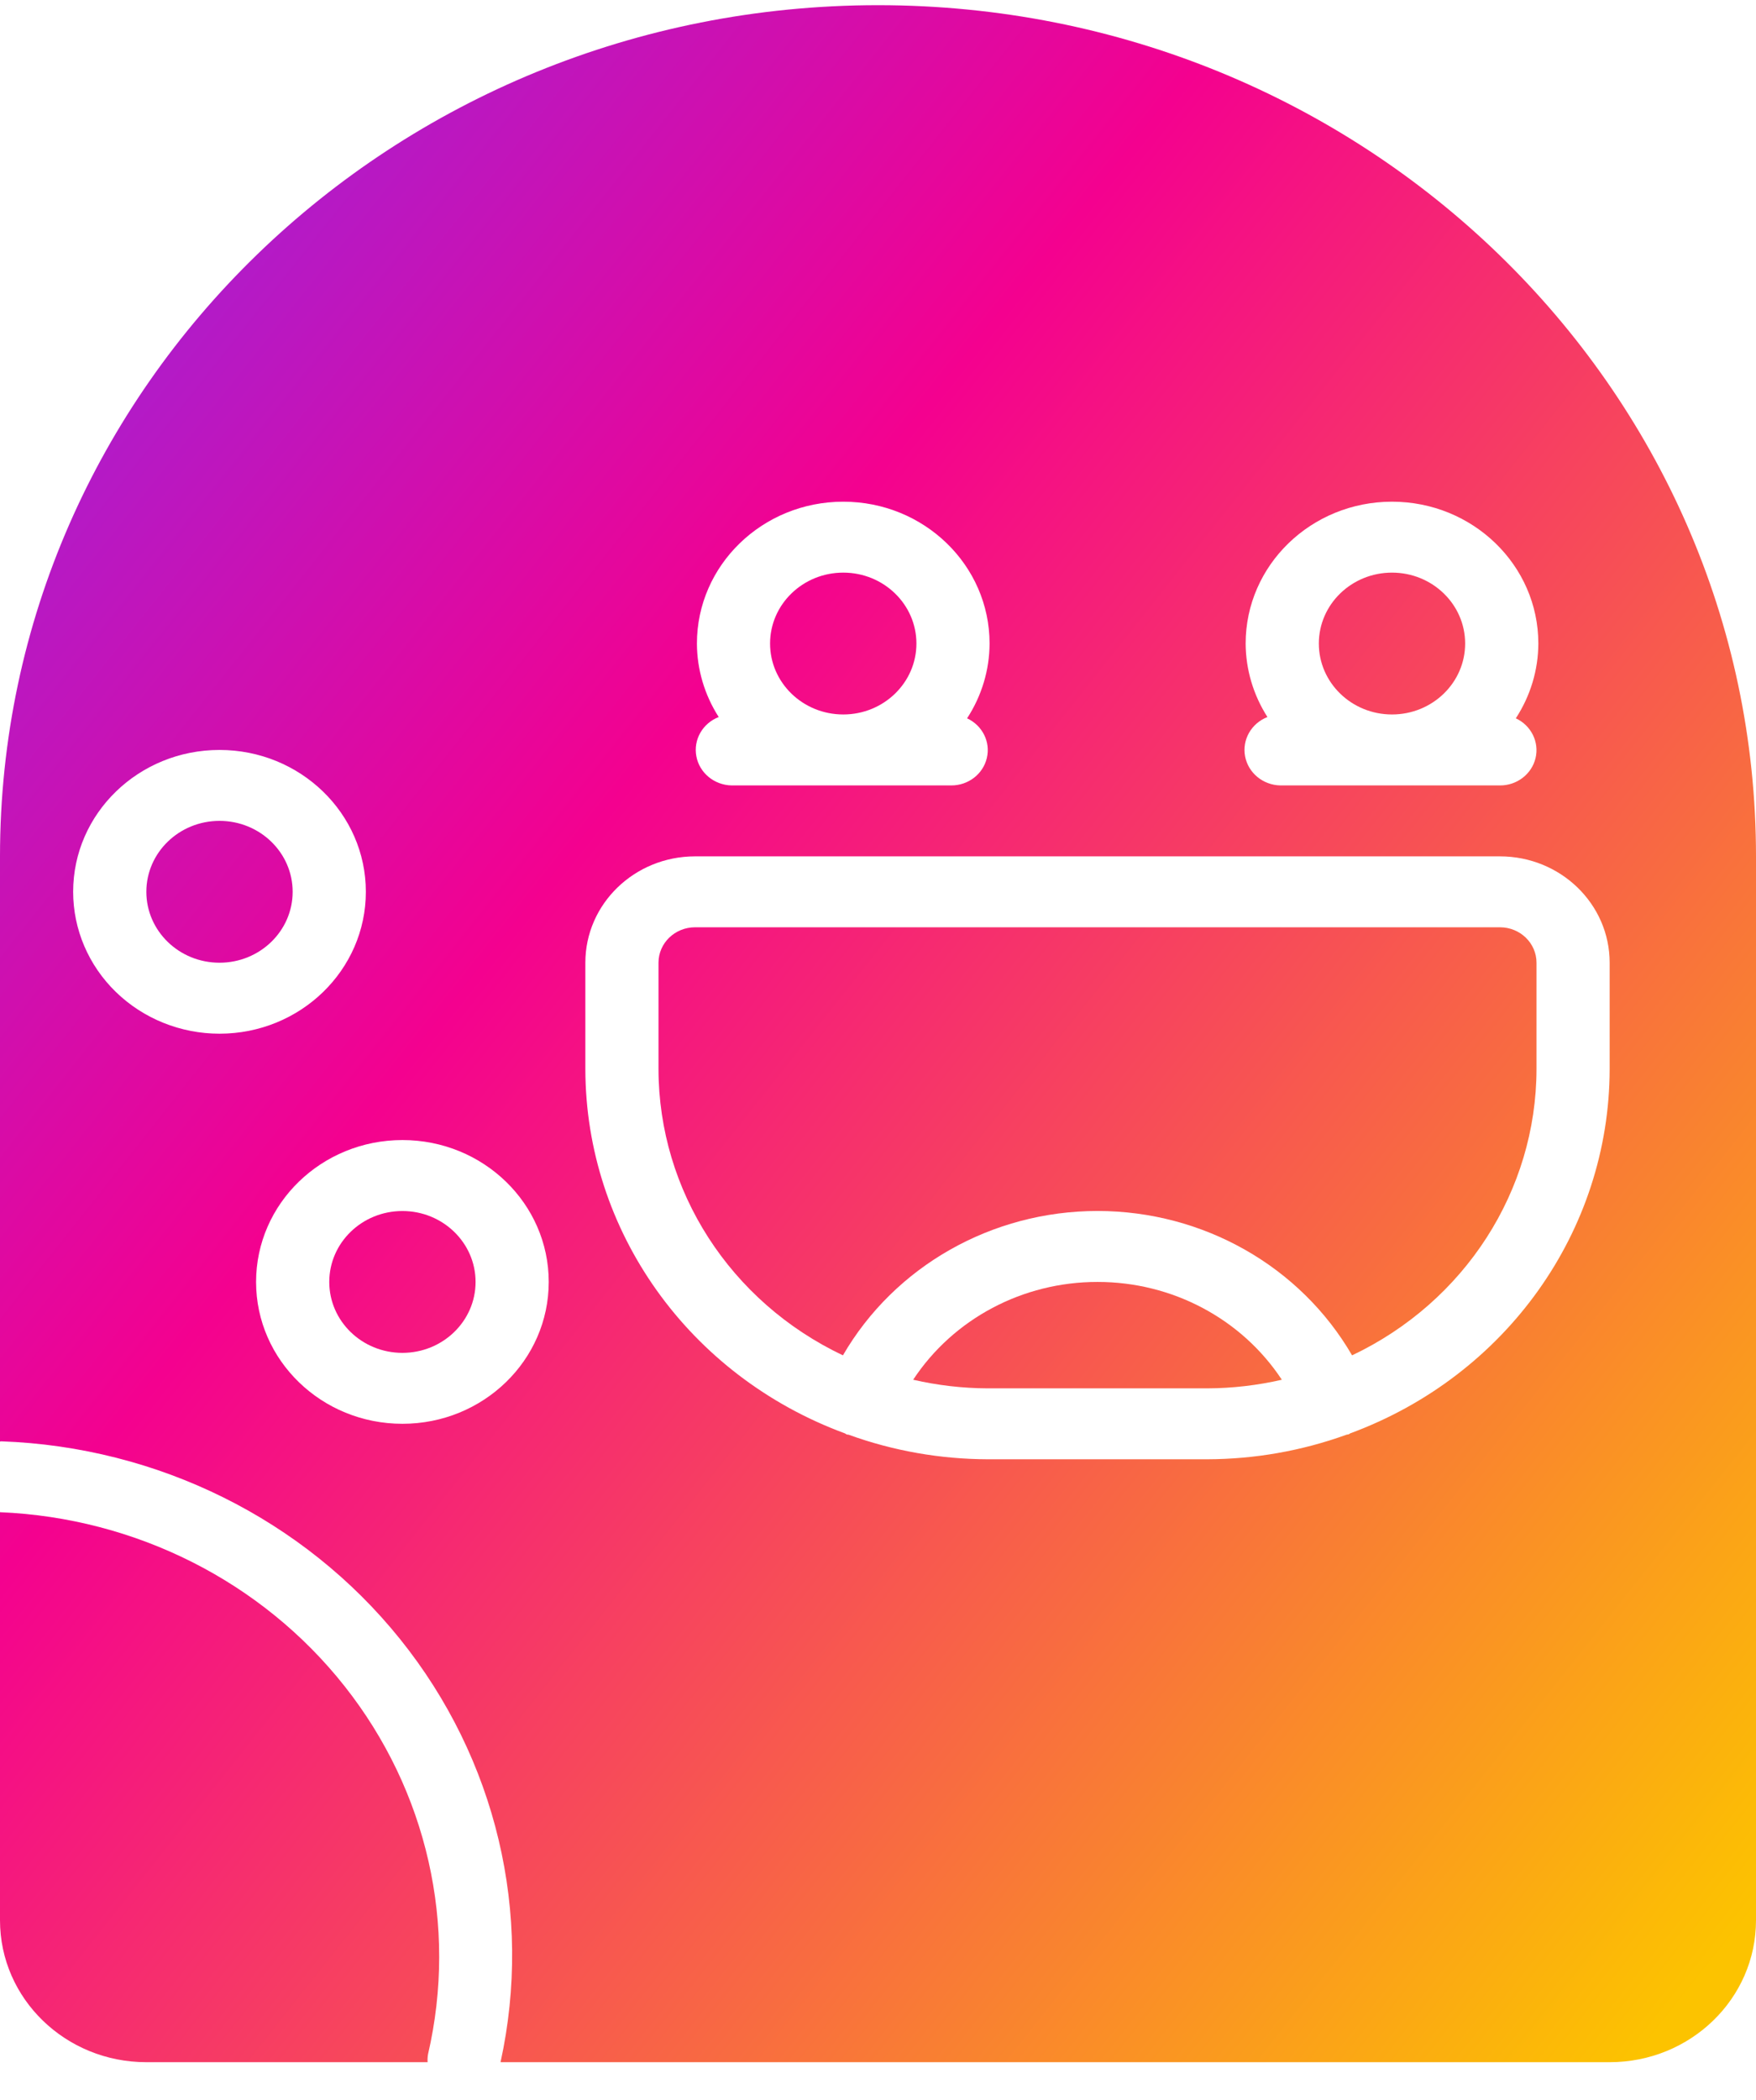
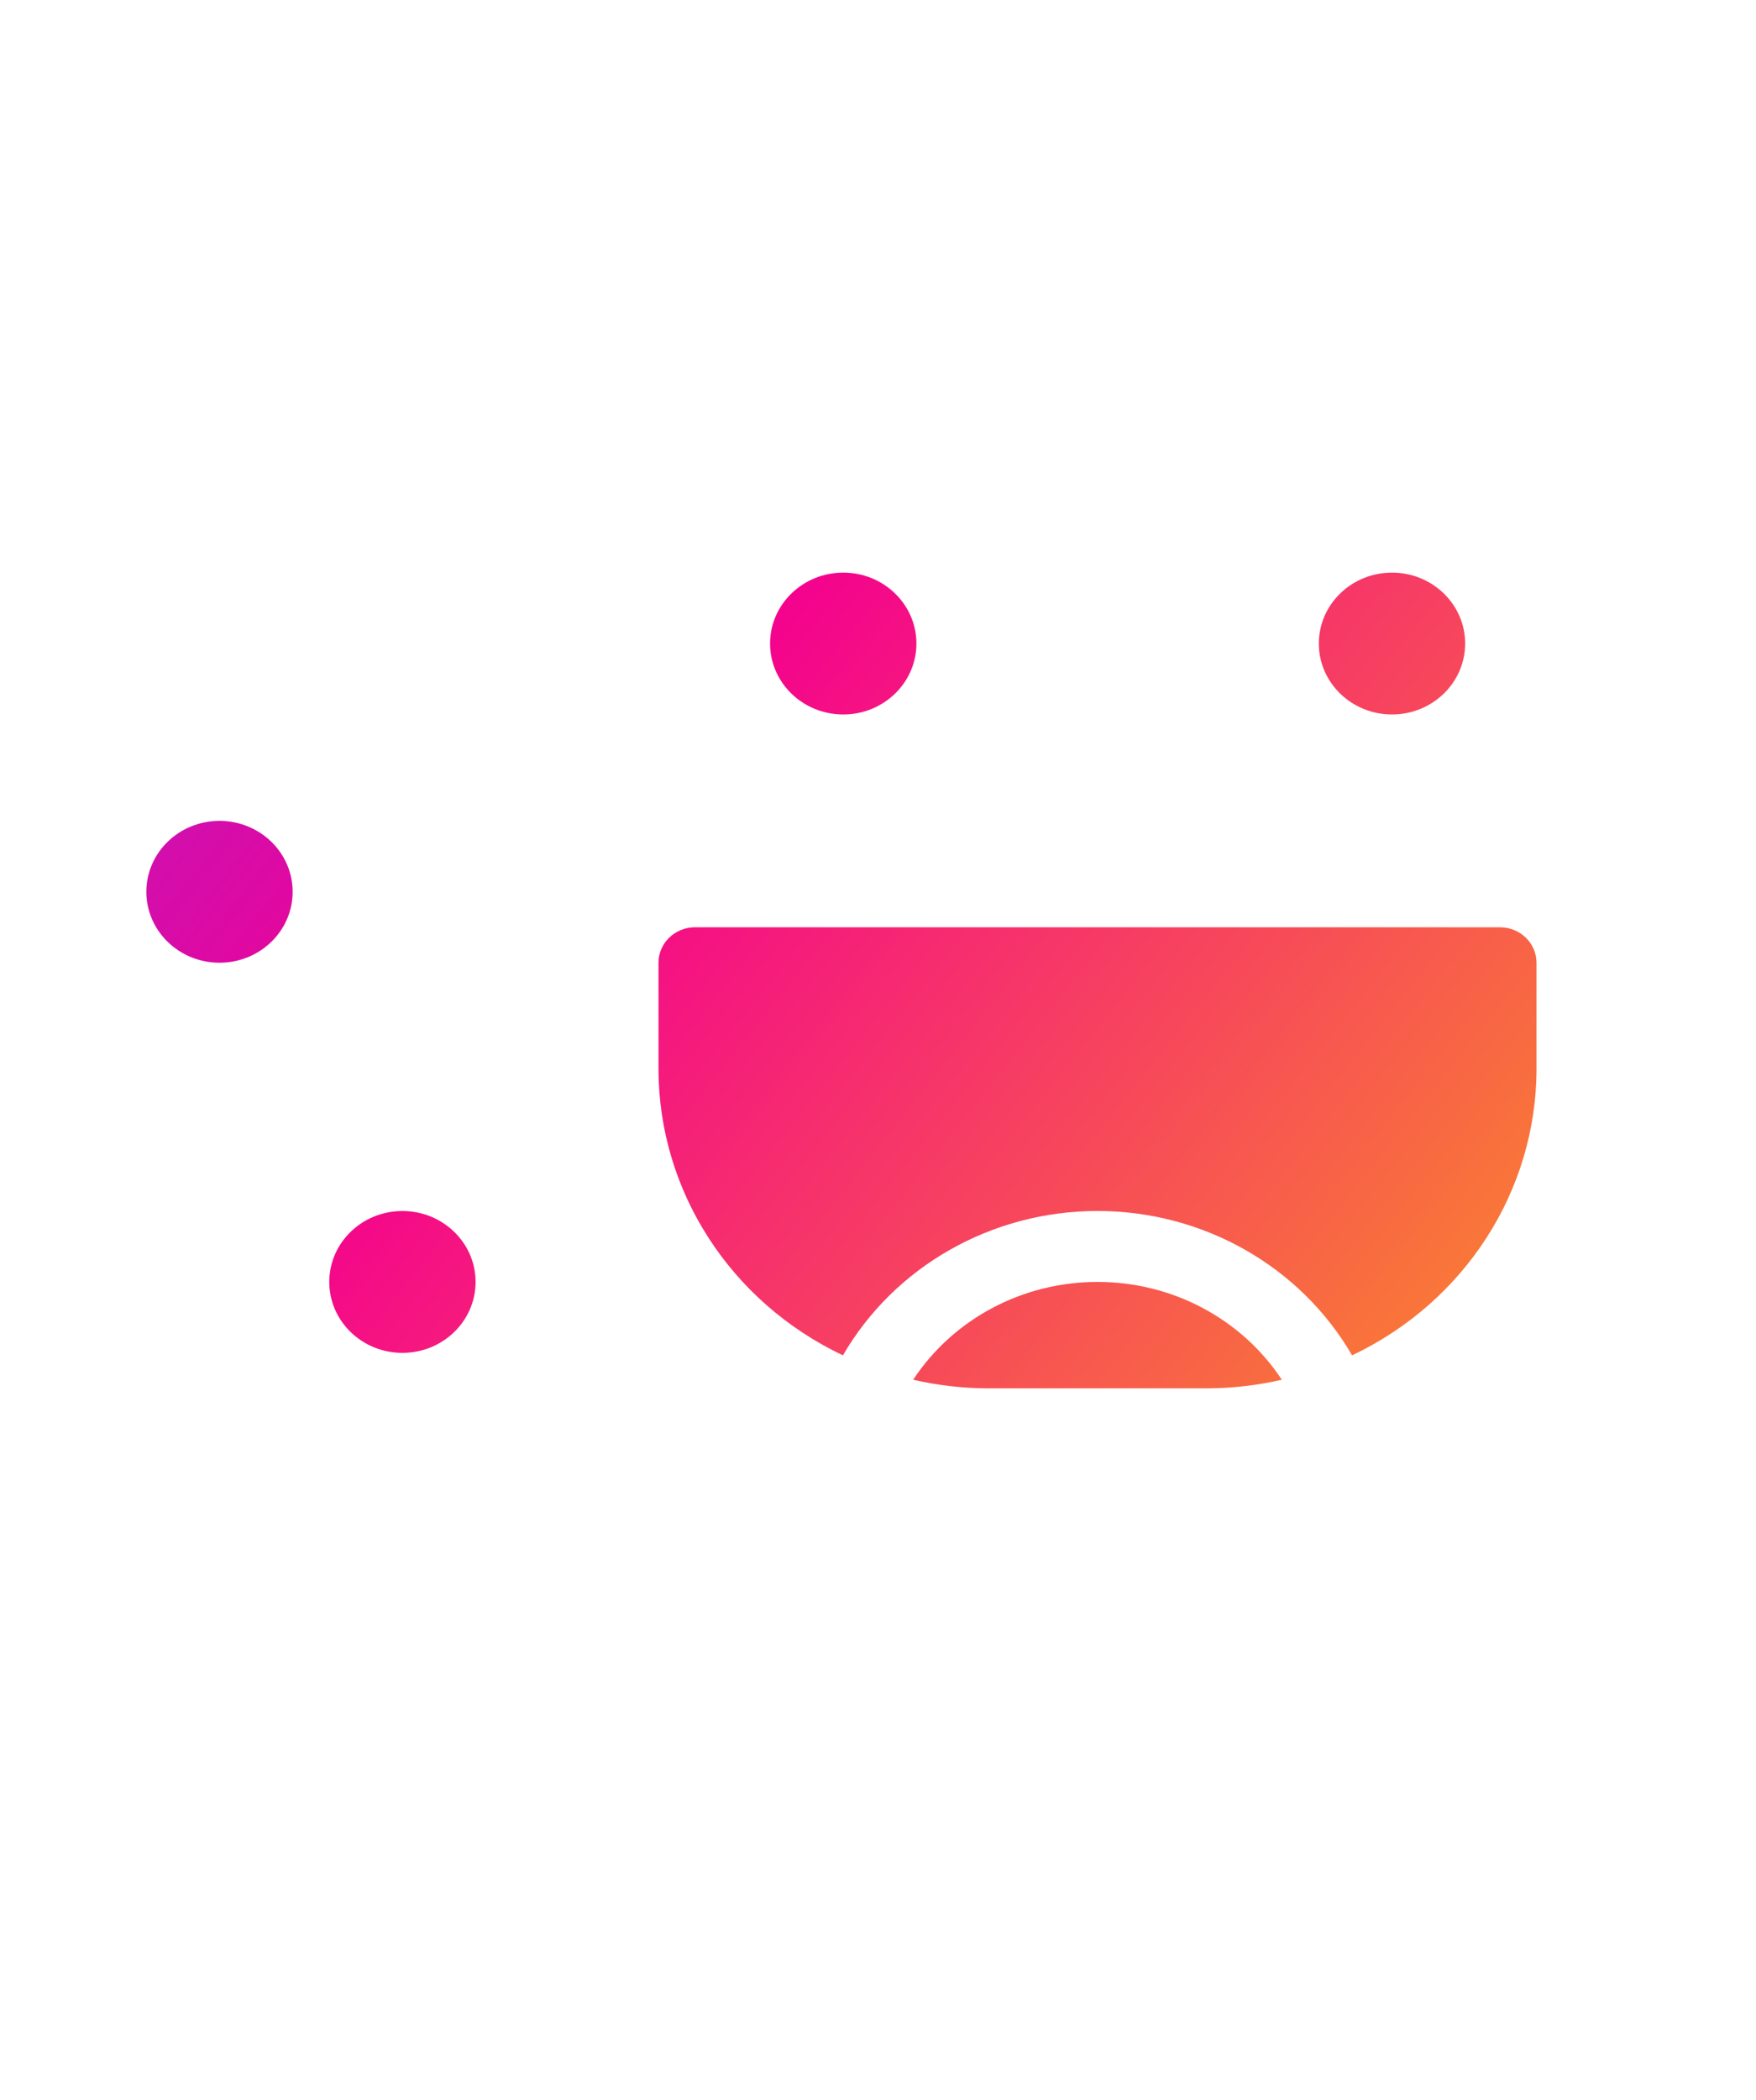
<svg xmlns="http://www.w3.org/2000/svg" width="41" height="49" viewBox="0 0 41 49" fill="none">
  <path d="M32.501 16.672C33.444 16.672 34.209 15.931 34.209 15.017C34.209 14.103 33.444 13.362 32.501 13.362C31.558 13.362 30.793 14.103 30.793 15.017C30.793 15.931 31.558 16.672 32.501 16.672Z" fill="url(#paint0_linear_69_553)" />
  <path d="M19.689 16.672C20.632 16.672 21.397 15.931 21.397 15.017C21.397 14.103 20.632 13.362 19.689 13.362C18.745 13.362 17.98 14.103 17.98 15.017C17.98 15.931 18.745 16.672 19.689 16.672Z" fill="url(#paint1_linear_69_553)" />
-   <path d="M6.833 20.81C6.833 21.724 6.068 22.465 5.125 22.465C4.182 22.465 3.417 21.724 3.417 20.81C3.417 19.896 4.182 19.155 5.125 19.155C6.068 19.155 6.833 19.896 6.833 20.81Z" fill="url(#paint2_linear_69_553)" />
+   <path d="M6.833 20.81C6.833 21.724 6.068 22.465 5.125 22.465C4.182 22.465 3.417 21.724 3.417 20.81C3.417 19.896 4.182 19.155 5.125 19.155C6.068 19.155 6.833 19.896 6.833 20.81" fill="url(#paint2_linear_69_553)" />
  <path d="M11.104 29.914C11.104 30.828 10.339 31.569 9.396 31.569C8.452 31.569 7.688 30.828 7.688 29.914C7.688 29 8.452 28.259 9.396 28.259C10.339 28.259 11.104 29 11.104 29.914Z" fill="url(#paint3_linear_69_553)" />
  <path d="M16.229 21.638H35.021C35.493 21.638 35.875 22.008 35.875 22.465V24.948C35.871 27.788 34.201 30.378 31.569 31.627C30.361 29.546 28.089 28.258 25.625 28.258C23.161 28.258 20.889 29.546 19.681 31.627C17.049 30.378 15.379 27.788 15.375 24.948V22.465C15.375 22.008 15.757 21.638 16.229 21.638Z" fill="url(#paint4_linear_69_553)" />
  <path d="M25.625 29.914C23.882 29.912 22.259 30.773 21.321 32.196C21.892 32.327 22.476 32.395 23.062 32.397H28.188C28.774 32.395 29.358 32.327 29.929 32.196C28.991 30.773 27.368 29.912 25.625 29.914Z" fill="url(#paint5_linear_69_553)" />
-   <path fill-rule="evenodd" clip-rule="evenodd" d="M0 19.983C0 9.013 9.178 0.121 20.5 0.121C31.822 0.121 41 9.013 41 19.983V44.81C41 46.639 39.47 48.121 37.583 48.121H11.687C12.447 44.655 11.589 41.042 9.341 38.248C7.093 35.453 3.686 33.764 0.032 33.633C0.026 33.632 0.02 33.634 0.015 33.635C0.01 33.637 0.005 33.638 0 33.638V19.983ZM32.501 11.707C30.614 11.707 29.084 13.189 29.084 15.017C29.087 15.623 29.263 16.217 29.593 16.732C29.216 16.878 28.998 17.262 29.071 17.649C29.145 18.037 29.489 18.32 29.896 18.328H35.021C35.418 18.33 35.764 18.064 35.853 17.689C35.942 17.314 35.75 16.928 35.392 16.762C35.733 16.24 35.916 15.635 35.918 15.017C35.918 13.189 34.388 11.707 32.501 11.707ZM19.689 11.707C17.802 11.707 16.272 13.189 16.272 15.017C16.274 15.623 16.451 16.217 16.781 16.732C16.404 16.878 16.185 17.262 16.259 17.649C16.332 18.037 16.677 18.32 17.083 18.328H22.208C22.606 18.33 22.952 18.065 23.041 17.689C23.131 17.314 22.939 16.929 22.58 16.762C22.921 16.24 23.103 15.635 23.105 15.017C23.105 13.189 21.576 11.707 19.689 11.707ZM5.125 17.5C3.238 17.5 1.708 18.982 1.708 20.81C1.708 21.688 2.068 22.53 2.709 23.151C3.35 23.772 4.219 24.121 5.125 24.121C7.012 24.121 8.542 22.639 8.542 20.81C8.542 18.982 7.012 17.5 5.125 17.5ZM5.979 29.914C5.979 31.742 7.509 33.224 9.396 33.224C11.283 33.224 12.812 31.742 12.812 29.914C12.812 28.085 11.283 26.603 9.396 26.603C7.509 26.603 5.979 28.085 5.979 29.914ZM31.524 33.448C35.166 32.105 37.577 28.724 37.583 24.948V22.465C37.583 21.094 36.436 19.983 35.021 19.983H16.229C14.814 19.983 13.667 21.094 13.667 22.465V24.948C13.674 28.725 16.084 32.106 19.728 33.448C19.735 33.451 19.738 33.454 19.744 33.457C19.748 33.461 19.753 33.464 19.761 33.469C19.772 33.475 19.783 33.476 19.794 33.477C19.802 33.477 19.809 33.477 19.817 33.48C20.855 33.856 21.954 34.049 23.062 34.052H28.188C29.296 34.049 30.394 33.856 31.433 33.481C31.442 33.477 31.454 33.475 31.466 33.474C31.476 33.473 31.485 33.471 31.491 33.469C31.497 33.467 31.502 33.463 31.507 33.459C31.512 33.455 31.517 33.451 31.524 33.448Z" fill="url(#paint6_linear_69_553)" />
-   <path d="M8.047 39.349C9.977 41.79 10.689 44.935 9.994 47.935C9.983 47.996 9.98 48.059 9.984 48.121H3.417C1.53 48.121 0 46.639 0 44.81V35.287C3.171 35.42 6.118 36.907 8.047 39.349Z" fill="url(#paint7_linear_69_553)" />
  <defs>
    <linearGradient id="paint0_linear_69_553" x1="6.225" y1="-15.979" x2="57.048" y2="24.331" gradientUnits="userSpaceOnUse">
      <stop stop-color="#7831FA" />
      <stop offset="0.431" stop-color="#F4018F" />
      <stop offset="1" stop-color="#FCC300" />
    </linearGradient>
    <linearGradient id="paint1_linear_69_553" x1="6.225" y1="-15.979" x2="57.048" y2="24.331" gradientUnits="userSpaceOnUse">
      <stop stop-color="#7831FA" />
      <stop offset="0.431" stop-color="#F4018F" />
      <stop offset="1" stop-color="#FCC300" />
    </linearGradient>
    <linearGradient id="paint2_linear_69_553" x1="6.225" y1="-15.979" x2="57.048" y2="24.331" gradientUnits="userSpaceOnUse">
      <stop stop-color="#7831FA" />
      <stop offset="0.431" stop-color="#F4018F" />
      <stop offset="1" stop-color="#FCC300" />
    </linearGradient>
    <linearGradient id="paint3_linear_69_553" x1="6.225" y1="-15.979" x2="57.048" y2="24.331" gradientUnits="userSpaceOnUse">
      <stop stop-color="#7831FA" />
      <stop offset="0.431" stop-color="#F4018F" />
      <stop offset="1" stop-color="#FCC300" />
    </linearGradient>
    <linearGradient id="paint4_linear_69_553" x1="6.225" y1="-15.979" x2="57.048" y2="24.331" gradientUnits="userSpaceOnUse">
      <stop stop-color="#7831FA" />
      <stop offset="0.431" stop-color="#F4018F" />
      <stop offset="1" stop-color="#FCC300" />
    </linearGradient>
    <linearGradient id="paint5_linear_69_553" x1="6.225" y1="-15.979" x2="57.048" y2="24.331" gradientUnits="userSpaceOnUse">
      <stop stop-color="#7831FA" />
      <stop offset="0.431" stop-color="#F4018F" />
      <stop offset="1" stop-color="#FCC300" />
    </linearGradient>
    <linearGradient id="paint6_linear_69_553" x1="6.225" y1="-15.979" x2="57.048" y2="24.331" gradientUnits="userSpaceOnUse">
      <stop stop-color="#7831FA" />
      <stop offset="0.431" stop-color="#F4018F" />
      <stop offset="1" stop-color="#FCC300" />
    </linearGradient>
    <linearGradient id="paint7_linear_69_553" x1="6.225" y1="-15.979" x2="57.048" y2="24.331" gradientUnits="userSpaceOnUse">
      <stop stop-color="#7831FA" />
      <stop offset="0.431" stop-color="#F4018F" />
      <stop offset="1" stop-color="#FCC300" />
    </linearGradient>
  </defs>
</svg>